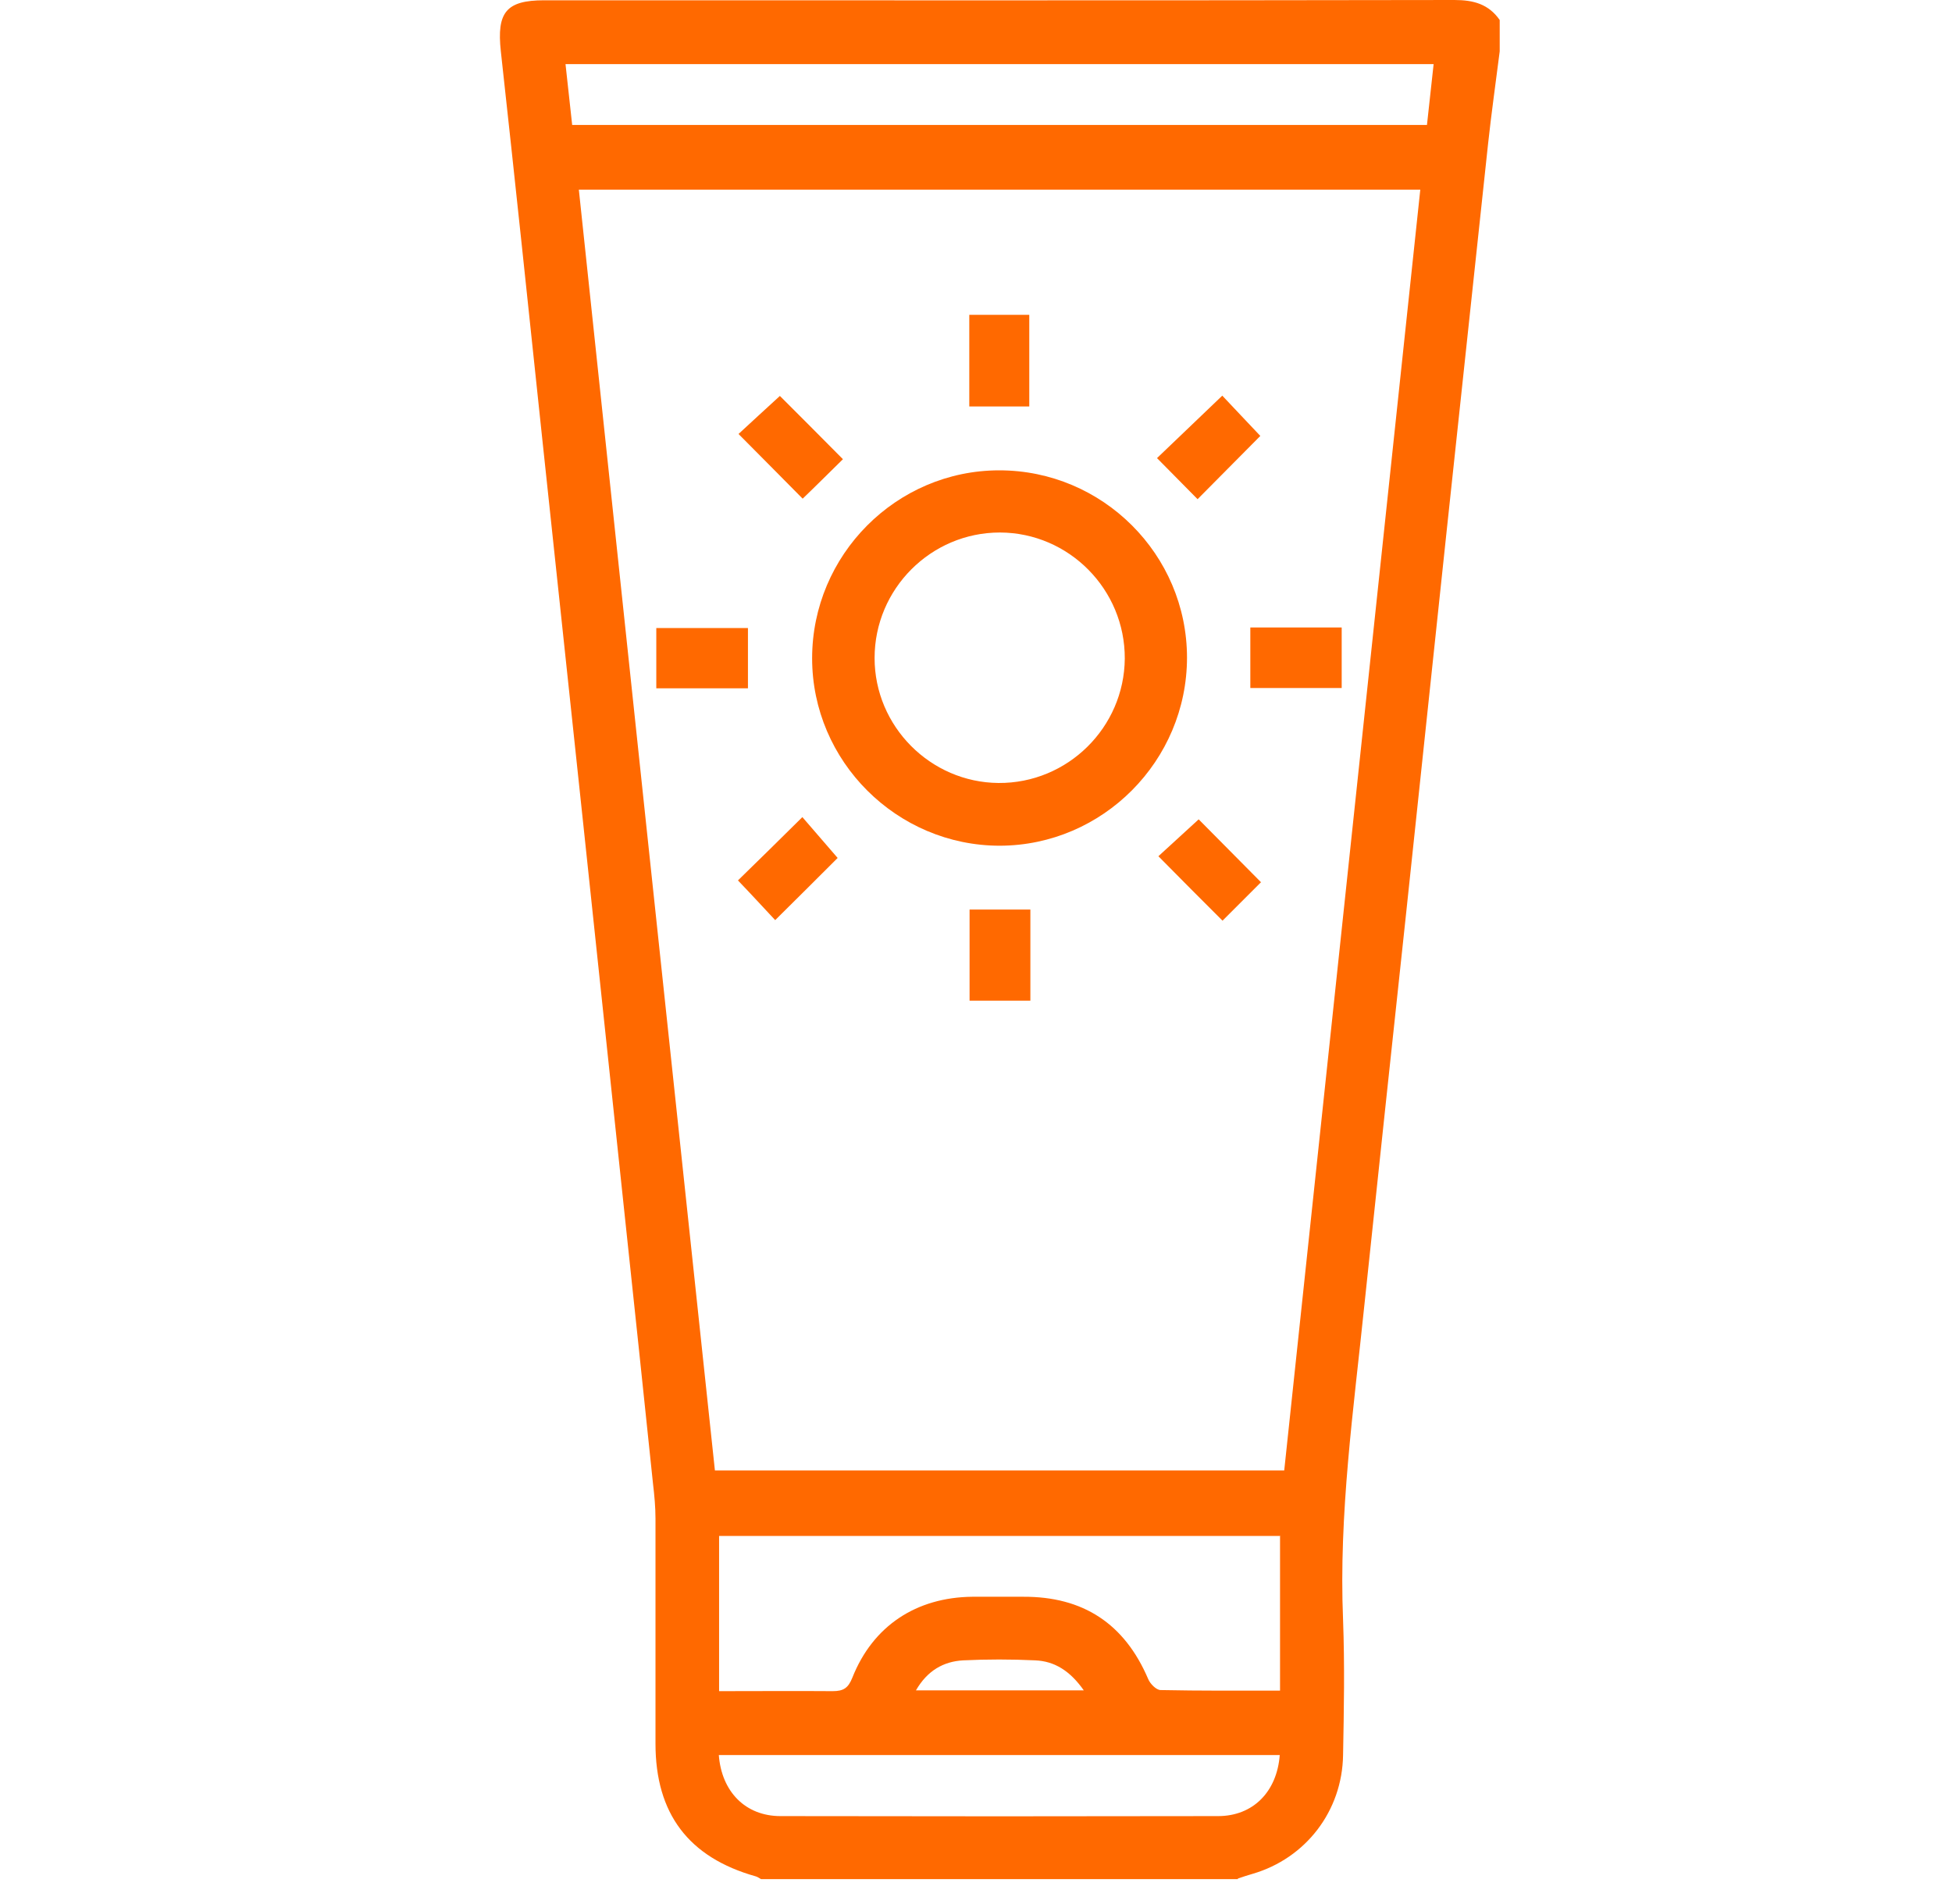
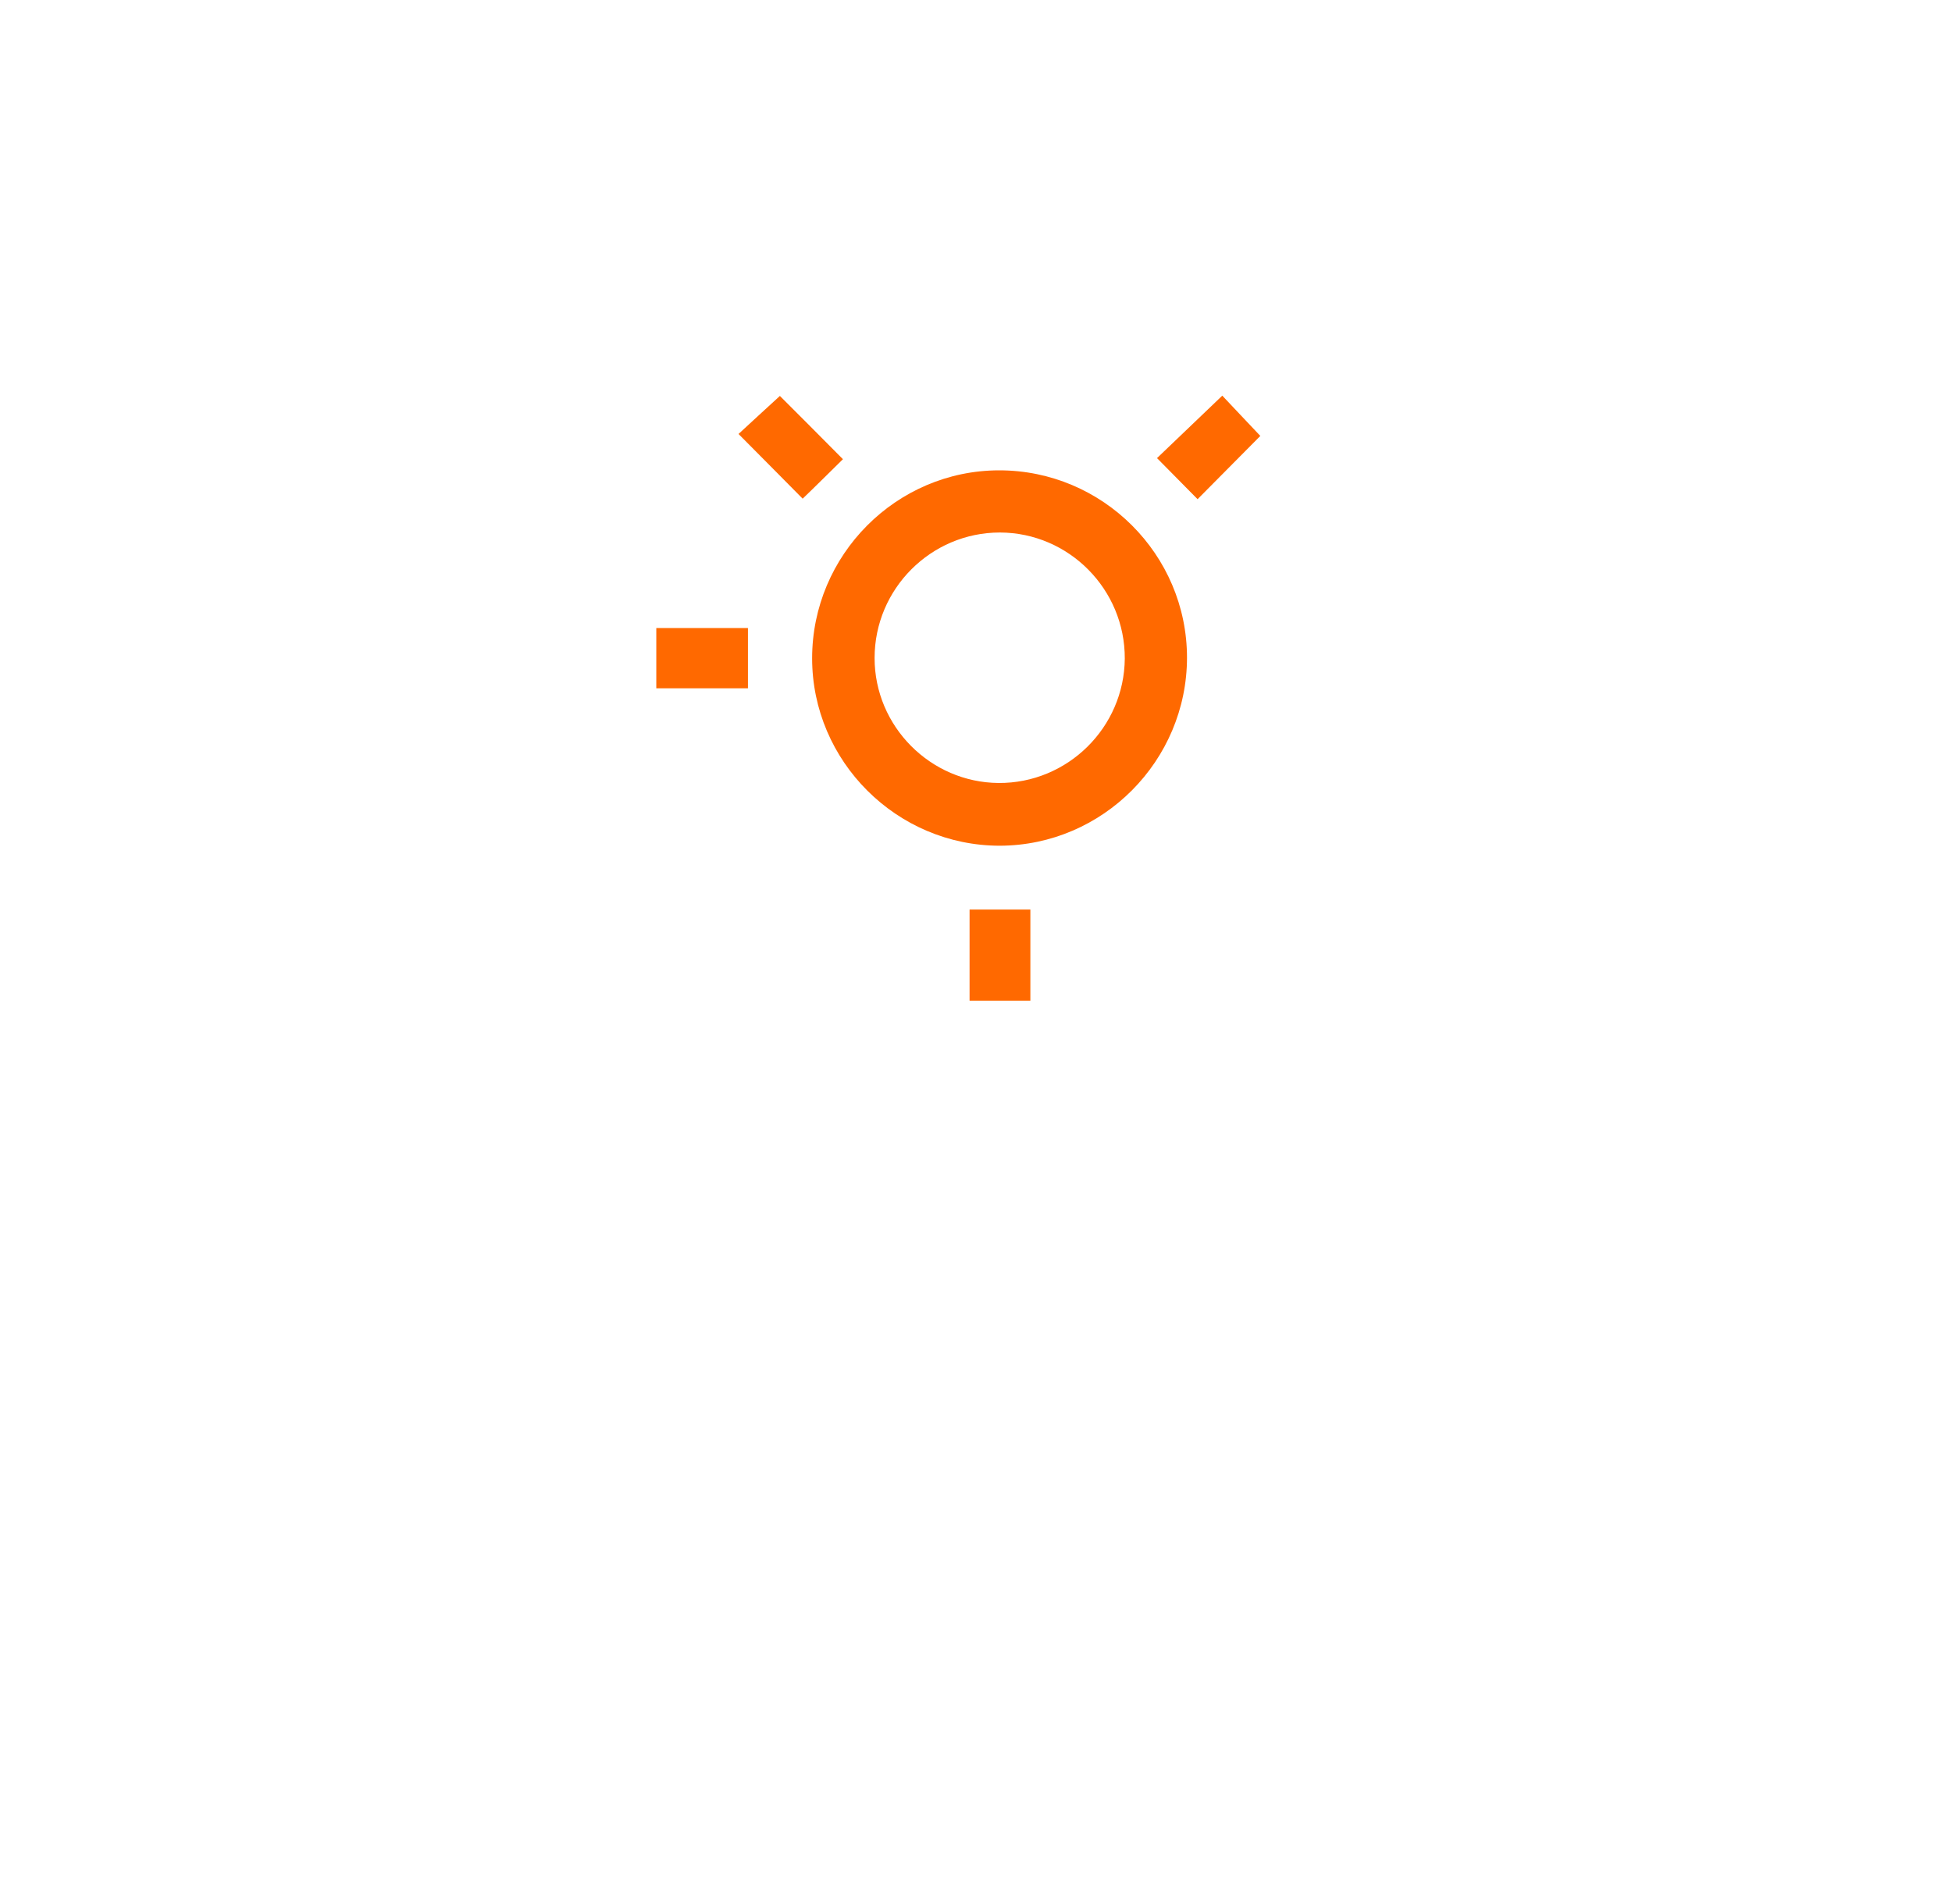
<svg xmlns="http://www.w3.org/2000/svg" width="41" height="40" viewBox="0 0 41 40" fill="none">
-   <path d="M26 39.477H15.985C15.95 39.459 15.915 39.43 15.874 39.419C14.462 39.022 13.768 38.1 13.768 36.631C13.768 35.056 13.768 33.481 13.768 31.906C13.768 31.661 13.745 31.416 13.716 31.171C13.517 29.252 13.313 27.333 13.109 25.414C12.823 22.731 12.543 20.048 12.257 17.37C11.966 14.646 11.68 11.928 11.388 9.204C11.102 6.492 10.817 3.78 10.519 1.073C10.432 0.262 10.63 0.006 11.429 0.006C17.804 0.006 24.174 0.012 30.549 0C30.952 0 31.267 0.087 31.5 0.42V1.079C31.418 1.727 31.325 2.38 31.255 3.027C30.963 5.734 30.678 8.446 30.386 11.152C30.1 13.847 29.814 16.542 29.529 19.237C29.237 21.961 28.945 24.685 28.659 27.403C28.432 29.608 28.117 31.807 28.21 34.035C28.245 34.98 28.228 35.925 28.21 36.87C28.193 38.042 27.429 39.04 26.309 39.366C26.204 39.395 26.105 39.43 26 39.465V39.477ZM15.01 30.891H26.974C27.93 21.902 28.881 12.949 29.832 3.984H12.158C13.109 12.966 14.06 21.914 15.016 30.891H15.01ZM26.88 32.268H15.104V35.528C15.915 35.528 16.702 35.522 17.489 35.528C17.717 35.528 17.816 35.464 17.904 35.242C18.335 34.157 19.245 33.557 20.423 33.545C20.779 33.545 21.135 33.545 21.491 33.545C22.751 33.539 23.62 34.111 24.116 35.272C24.156 35.371 24.285 35.505 24.378 35.505C25.206 35.522 26.04 35.517 26.886 35.517V32.256L26.88 32.268ZM12.018 2.625H29.972C30.018 2.199 30.065 1.785 30.112 1.347H11.878C11.925 1.785 11.972 2.199 12.018 2.625ZM26.886 36.87H15.098C15.156 37.64 15.658 38.153 16.393 38.153C19.455 38.159 22.523 38.159 25.585 38.153C26.32 38.153 26.822 37.64 26.88 36.87H26.886ZM22.768 35.517C22.482 35.108 22.156 34.898 21.742 34.881C21.24 34.857 20.733 34.857 20.231 34.881C19.817 34.904 19.478 35.096 19.239 35.511H22.768V35.517Z" fill="#FF6900" />
  <path d="M24.932 13.812C24.932 15.982 23.165 17.761 21.001 17.767C18.837 17.767 17.058 15.994 17.058 13.83C17.058 11.66 18.825 9.881 20.989 9.881C23.159 9.881 24.932 11.648 24.932 13.818V13.812ZM21.001 11.187C19.554 11.187 18.37 12.371 18.37 13.824C18.37 15.259 19.543 16.437 20.972 16.449C22.424 16.46 23.614 15.282 23.625 13.836C23.631 12.383 22.453 11.193 21.006 11.187H21.001Z" fill="#FF6900" />
  <path d="M17.705 9.647C17.407 9.939 17.122 10.225 16.859 10.476C16.422 10.032 15.973 9.583 15.512 9.117C15.762 8.889 16.072 8.597 16.381 8.318C16.795 8.732 17.238 9.175 17.705 9.647Z" fill="#FF6900" />
  <path d="M25.154 10.487C24.874 10.202 24.588 9.916 24.302 9.624C24.745 9.198 25.206 8.761 25.673 8.312C25.918 8.574 26.209 8.878 26.472 9.158C26.046 9.589 25.597 10.038 25.154 10.487Z" fill="#FF6900" />
-   <path d="M16.282 19.33C16.037 19.068 15.763 18.77 15.5 18.496C15.932 18.076 16.381 17.633 16.853 17.166C17.075 17.423 17.349 17.738 17.594 18.024C17.209 18.409 16.76 18.858 16.282 19.33Z" fill="#FF6900" />
-   <path d="M26.489 18.531C26.233 18.788 25.941 19.079 25.678 19.342C25.229 18.893 24.78 18.444 24.331 17.988C24.594 17.749 24.897 17.469 25.177 17.213C25.573 17.609 26.017 18.064 26.489 18.537V18.531Z" fill="#FF6900" />
-   <path d="M21.619 8.539H20.359V6.614H21.619V8.539Z" fill="#FF6900" />
  <path d="M13.785 14.46V13.194H15.71V14.46H13.785Z" fill="#FF6900" />
-   <path d="M26.262 14.454V13.182H28.181V14.454H26.262Z" fill="#FF6900" />
  <path d="M21.642 19.108V21.022H20.365V19.108H21.642Z" fill="#FF6900" />
</svg>